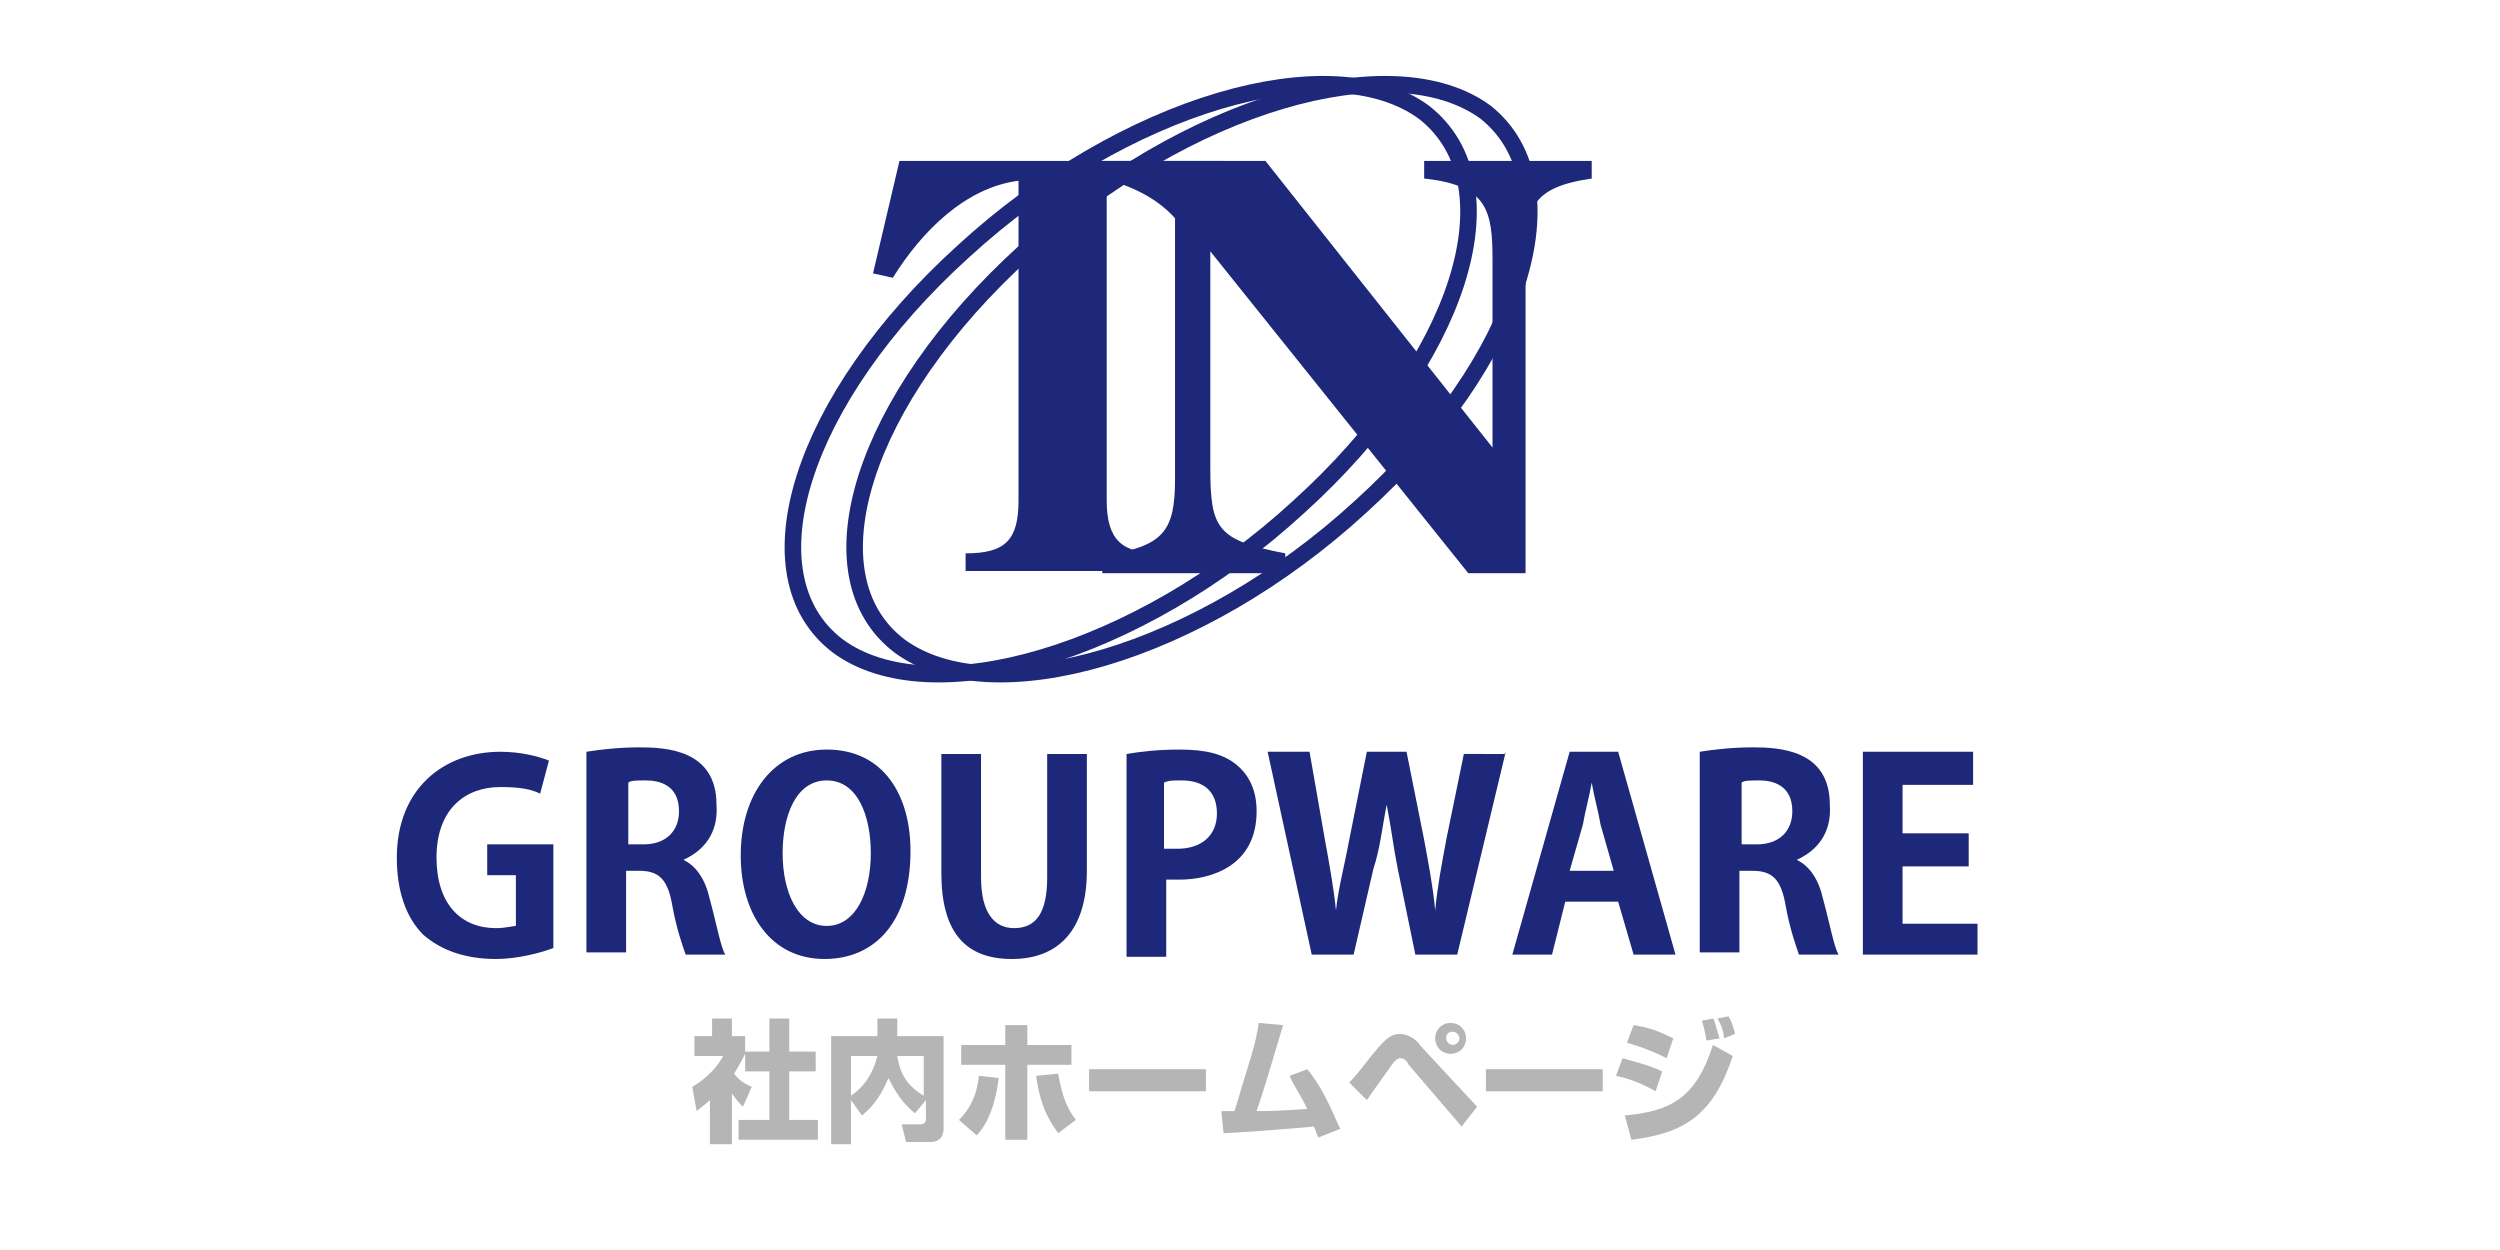
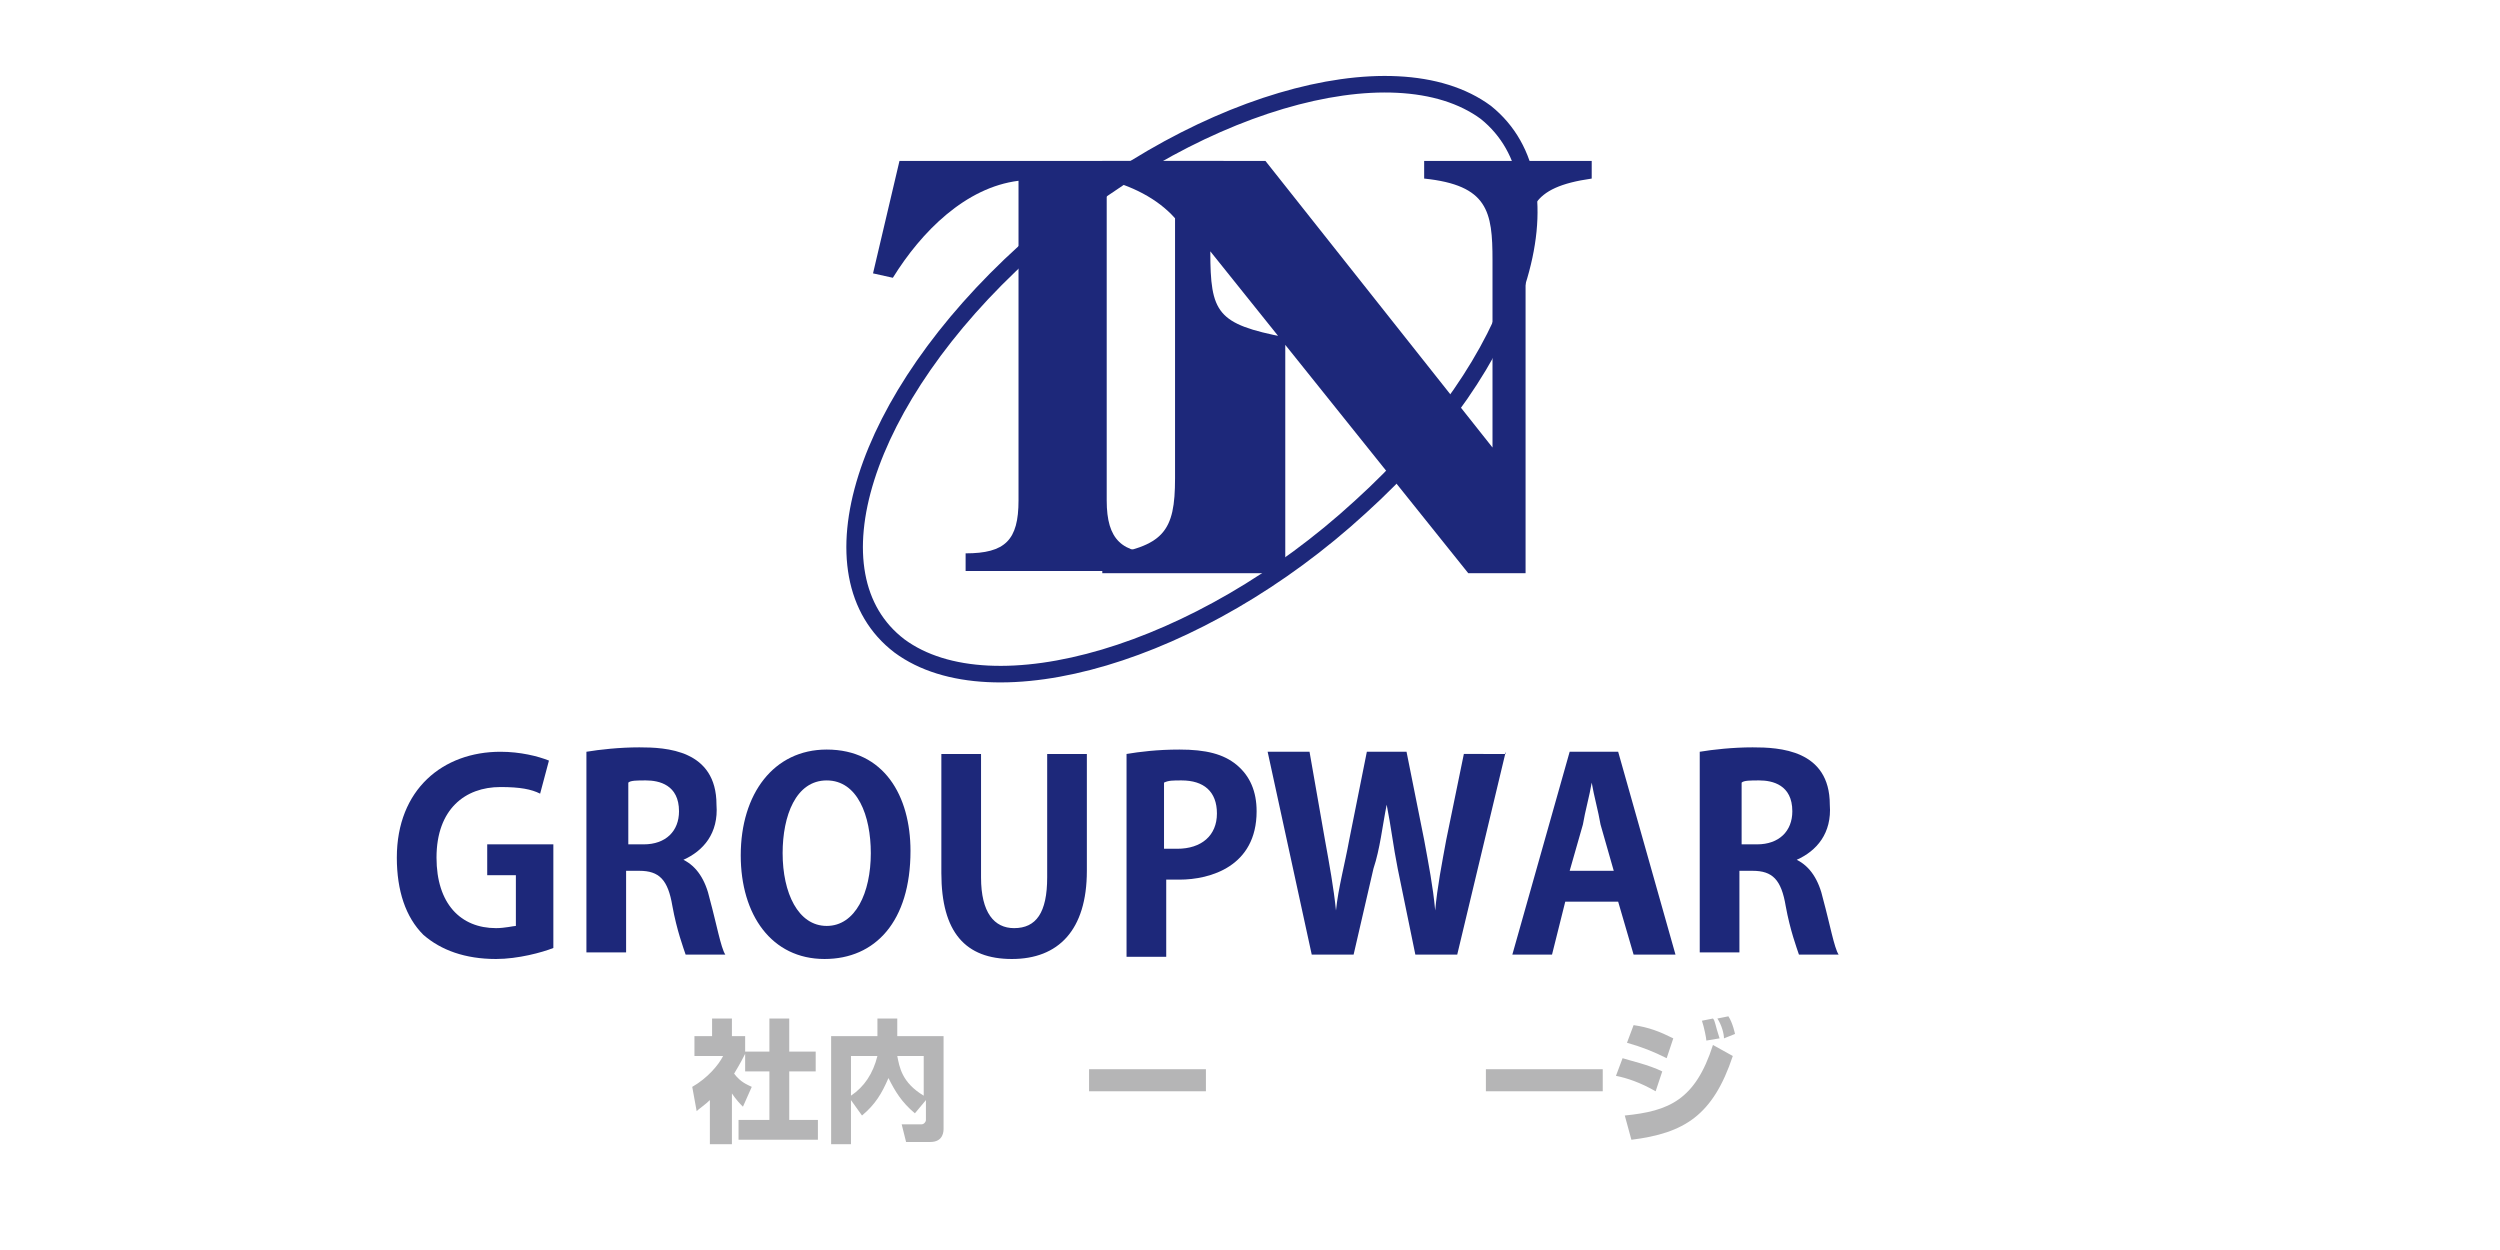
<svg xmlns="http://www.w3.org/2000/svg" version="1.1" id="レイヤー_1" x="0px" y="0px" viewBox="0 0 113.4 56.7" style="enable-background:new 0 0 113.4 56.7;" xml:space="preserve">
  <style type="text/css">
	.st0{fill:#1D287A;}
	.st1{fill:none;stroke:#1D287A;stroke-width:0.751;}
	.st2{fill:#B5B5B6;}
</style>
  <g>
    <g>
      <path class="st0" d="M55.5,7.3l1.3,5.1l-0.9,0.2c-1.1-2-3.3-4.3-5.7-4.4v14.5c0,1.8,0.7,2.4,2.4,2.4v0.8h-8.8v-0.8    c1.8,0,2.4-0.6,2.4-2.4V8.2c-2.4,0.3-4.4,2.3-5.7,4.4l-0.9-0.2l1.2-5.1C40.8,7.3,55.5,7.3,55.5,7.3z" />
    </g>
    <g>
-       <path class="st0" d="M67.7,20.3v-8.5c0-2.2-0.2-3.4-3.1-3.7V7.3h7.6v0.8c-2.8,0.4-3,1.4-3,3.7V26h-2.6L54.9,11.4v9.8    c0,2.8,0.3,3.3,3.4,3.9V26H50v-0.8c2.8-0.4,3.3-1.1,3.3-3.5V9.9c-0.8-0.9-2-1.5-3.3-1.8V7.3h7.4L67.7,20.3z" />
+       <path class="st0" d="M67.7,20.3v-8.5c0-2.2-0.2-3.4-3.1-3.7V7.3h7.6v0.8c-2.8,0.4-3,1.4-3,3.7V26h-2.6L54.9,11.4c0,2.8,0.3,3.3,3.4,3.9V26H50v-0.8c2.8-0.4,3.3-1.1,3.3-3.5V9.9c-0.8-0.9-2-1.5-3.3-1.8V7.3h7.4L67.7,20.3z" />
    </g>
    <path class="st1" d="M61.7,23c-7.3,6.7-16.7,9.4-20.9,6.3c-4.2-3.2-1.7-11.2,5.7-17.9C53.8,4.7,63.2,2,67.4,5.1   C71.5,8.4,69,16.4,61.7,23z" />
-     <path class="st1" d="M58.9,23c-7.3,6.7-16.7,9.4-20.9,6.3c-4.2-3.2-1.7-11.2,5.7-17.9C51,4.7,60.4,2,64.6,5.1   C68.8,8.4,66.2,16.4,58.9,23z" />
  </g>
  <g>
    <path class="st0" d="M25.1,43c-0.5,0.2-1.6,0.5-2.6,0.5c-1.4,0-2.5-0.4-3.3-1.1c-0.8-0.8-1.2-2-1.2-3.5c0-3.1,2.1-4.8,4.7-4.8   c0.9,0,1.7,0.2,2.2,0.4l-0.4,1.5c-0.4-0.2-0.9-0.3-1.8-0.3c-1.6,0-2.9,1-2.9,3.2c0,2.1,1.1,3.2,2.7,3.2c0.4,0,0.8-0.1,0.9-0.1v-2.3   h-1.3v-1.4h3V43z" />
    <path class="st0" d="M31,39c0.6,0.3,1,0.9,1.2,1.8c0.3,1.1,0.5,2.2,0.7,2.5h-1.8c-0.1-0.3-0.4-1.1-0.6-2.2   c-0.2-1.2-0.6-1.6-1.5-1.6h-0.6v3.7h-1.8v-9.1c0.6-0.1,1.5-0.2,2.4-0.2c1.2,0,3.5,0.1,3.5,2.6C32.6,37.8,31.9,38.6,31,39L31,39z    M29.2,38.3c1,0,1.6-0.6,1.6-1.5c0-1.2-0.9-1.4-1.5-1.4c-0.4,0-0.7,0-0.8,0.1v2.8H29.2z" />
    <path class="st0" d="M41.3,38.6c0,3.2-1.6,4.9-3.9,4.9c-2.4,0-3.8-2-3.8-4.7c0-2.8,1.5-4.8,3.9-4.8C40.1,34,41.3,36.1,41.3,38.6z    M35.5,38.7c0,1.8,0.7,3.3,2,3.3c1.3,0,2-1.5,2-3.3c0-1.7-0.6-3.3-2-3.3C36.1,35.4,35.5,37,35.5,38.7z" />
    <path class="st0" d="M49.3,39.5c0,2.7-1.3,4-3.4,4c-2.1,0-3.2-1.2-3.2-3.9v-5.4h1.8v5.6c0,1.6,0.6,2.3,1.5,2.3c1,0,1.5-0.7,1.5-2.3   v-5.6h1.8V39.5z" />
    <path class="st0" d="M51.1,34.2c0.6-0.1,1.4-0.2,2.4-0.2c1.2,0,2,0.2,2.6,0.7c0.6,0.5,0.9,1.2,0.9,2.1c0,2.5-2.1,3.1-3.5,3.1   c-0.3,0-0.5,0-0.6,0v3.5h-1.8V34.2z M52.8,38.5c0.2,0,0.4,0,0.6,0c1.1,0,1.8-0.6,1.8-1.6c0-1-0.6-1.5-1.6-1.5c-0.4,0-0.6,0-0.8,0.1   V38.5z" />
    <path class="st0" d="M68.3,34.1l-2.2,9.2h-1.9l-0.8-3.9c-0.2-1-0.3-1.9-0.5-2.9h0c-0.2,1-0.3,2-0.6,2.9l-0.9,3.9h-1.9l-2-9.2h1.9   l0.7,4c0.2,1.1,0.4,2.2,0.5,3.2h0c0.1-1,0.4-2.1,0.6-3.2l0.8-4h1.8l0.8,4c0.2,1.1,0.4,2.1,0.5,3.2h0c0.1-1.1,0.3-2.1,0.5-3.2   l0.8-3.9H68.3z" />
    <path class="st0" d="M76,43.3h-1.9l-0.7-2.4H71l-0.6,2.4h-1.8l2.6-9.2h2.2L76,43.3z M73.2,39.5l-0.6-2.1c-0.1-0.6-0.3-1.3-0.4-1.9   h0c-0.1,0.6-0.3,1.3-0.4,1.9l-0.6,2.1H73.2z" />
    <path class="st0" d="M81.5,39c0.6,0.3,1,0.9,1.2,1.8c0.3,1.1,0.5,2.2,0.7,2.5h-1.8c-0.1-0.3-0.4-1.1-0.6-2.2   c-0.2-1.2-0.6-1.6-1.5-1.6h-0.6v3.7h-1.8v-9.1c0.6-0.1,1.5-0.2,2.4-0.2c1.2,0,3.5,0.1,3.5,2.6C83.1,37.8,82.4,38.6,81.5,39L81.5,39   z M79.7,38.3c1,0,1.6-0.6,1.6-1.5c0-1.2-0.9-1.4-1.5-1.4c-0.4,0-0.7,0-0.8,0.1v2.8H79.7z" />
-     <path class="st0" d="M89.7,43.3h-5.2v-9.2h5v1.5h-3.2v2.2h3v1.5h-3v2.6h3.4V43.3z" />
  </g>
  <g>
    <path class="st2" d="M33.1,51.9h-0.9v-2c-0.2,0.2-0.5,0.4-0.6,0.5l-0.2-1.1c0.7-0.4,1.2-1,1.4-1.4h-1.3V47h0.8v-0.8h0.9V47h0.6v0.8   c-0.1,0.2-0.2,0.4-0.5,0.9c0.3,0.4,0.6,0.5,0.8,0.6l-0.4,0.9c-0.1-0.1-0.3-0.3-0.5-0.6V51.9z M34.9,46.2h0.9v1.5H37v0.9h-1.2v2.2   h1.3v0.9h-3.6v-0.9h1.4v-2.2h-1.1v-0.9h1.1V46.2z" />
    <path class="st2" d="M38.6,49.9v2h-0.9V47h2.1v-0.8h0.9V47h2.1v4.2c0,0.1,0,0.6-0.6,0.6h-1.1L40.9,51h0.9c0.1,0,0.2-0.1,0.2-0.2   v-0.9l-0.5,0.6c-0.6-0.5-0.9-1-1.2-1.6c-0.3,0.7-0.6,1.2-1.2,1.7L38.6,49.9z M38.6,47.9v1.8c0.6-0.4,1-1,1.2-1.8H38.6z M41.9,47.9   h-1.2c0.1,0.5,0.2,1.2,1.2,1.8V47.9z" />
-     <path class="st2" d="M43.5,50.8c0.3-0.3,0.8-0.9,0.9-2l0.9,0.1c-0.2,1.7-0.8,2.4-1,2.6L43.5,50.8z M46.6,46.5v0.9h2v0.9h-2v3.4h-1   v-3.4h-2v-0.9h2v-0.9H46.6z M48,48.7c0.2,1.2,0.5,1.7,0.8,2.1l-0.8,0.6c-0.2-0.3-0.8-1-1-2.6L48,48.7z" />
    <path class="st2" d="M54.7,48.5v1h-5.3v-1H54.7z" />
-     <path class="st2" d="M59.3,48.5c0.9,1.1,1.3,2.4,1.5,2.7l-1,0.4c-0.1-0.2-0.1-0.3-0.2-0.5c-1,0.1-3.7,0.3-4.1,0.3l-0.1-1   c0.1,0,0.5,0,0.6,0c0.8-2.7,0.9-2.8,1.1-4l1.1,0.1c-0.8,2.7-0.9,3-1.2,3.9c0.6,0,0.8,0,2.3-0.1c-0.4-0.8-0.7-1.2-0.8-1.5L59.3,48.5   z" />
-     <path class="st2" d="M61.2,49.1c0.2-0.2,0.3-0.3,1-1.2c0.5-0.6,0.8-1,1.3-1c0.4,0,0.8,0.3,0.9,0.5l2.6,2.8l-0.7,0.9l-2.4-2.8   c-0.1-0.2-0.2-0.3-0.4-0.3c-0.1,0-0.2,0.1-0.3,0.2c-0.2,0.3-1,1.4-1.2,1.7L61.2,49.1z M66.5,47.1c0,0.4-0.3,0.7-0.7,0.7   c-0.4,0-0.7-0.3-0.7-0.7c0-0.4,0.3-0.7,0.7-0.7C66.2,46.4,66.5,46.7,66.5,47.1z M65.6,47.1c0,0.1,0.1,0.3,0.3,0.3   c0.1,0,0.3-0.1,0.3-0.3c0-0.1-0.1-0.3-0.3-0.3C65.7,46.8,65.6,46.9,65.6,47.1z" />
    <path class="st2" d="M72.7,48.5v1h-5.3v-1H72.7z" />
    <path class="st2" d="M75.1,49.5c-0.7-0.4-1.3-0.6-1.8-0.7l0.3-0.8c0.3,0.1,1.2,0.3,1.8,0.6L75.1,49.5z M73.7,50.6   c2-0.2,3.2-0.7,4-3.2l0.9,0.5c-0.9,2.7-2.2,3.5-4.6,3.8L73.7,50.6z M75.6,48c-0.6-0.3-1.1-0.5-1.8-0.7l0.3-0.8   c0.7,0.1,1.2,0.3,1.8,0.6L75.6,48z M77.4,47.2c0-0.1-0.1-0.6-0.2-0.9l0.5-0.1c0.1,0.1,0.1,0.3,0.3,0.9L77.4,47.2z M78.2,47.1   c0-0.2-0.1-0.6-0.3-0.9l0.5-0.1c0.2,0.3,0.3,0.8,0.3,0.8L78.2,47.1z" />
  </g>
</svg>